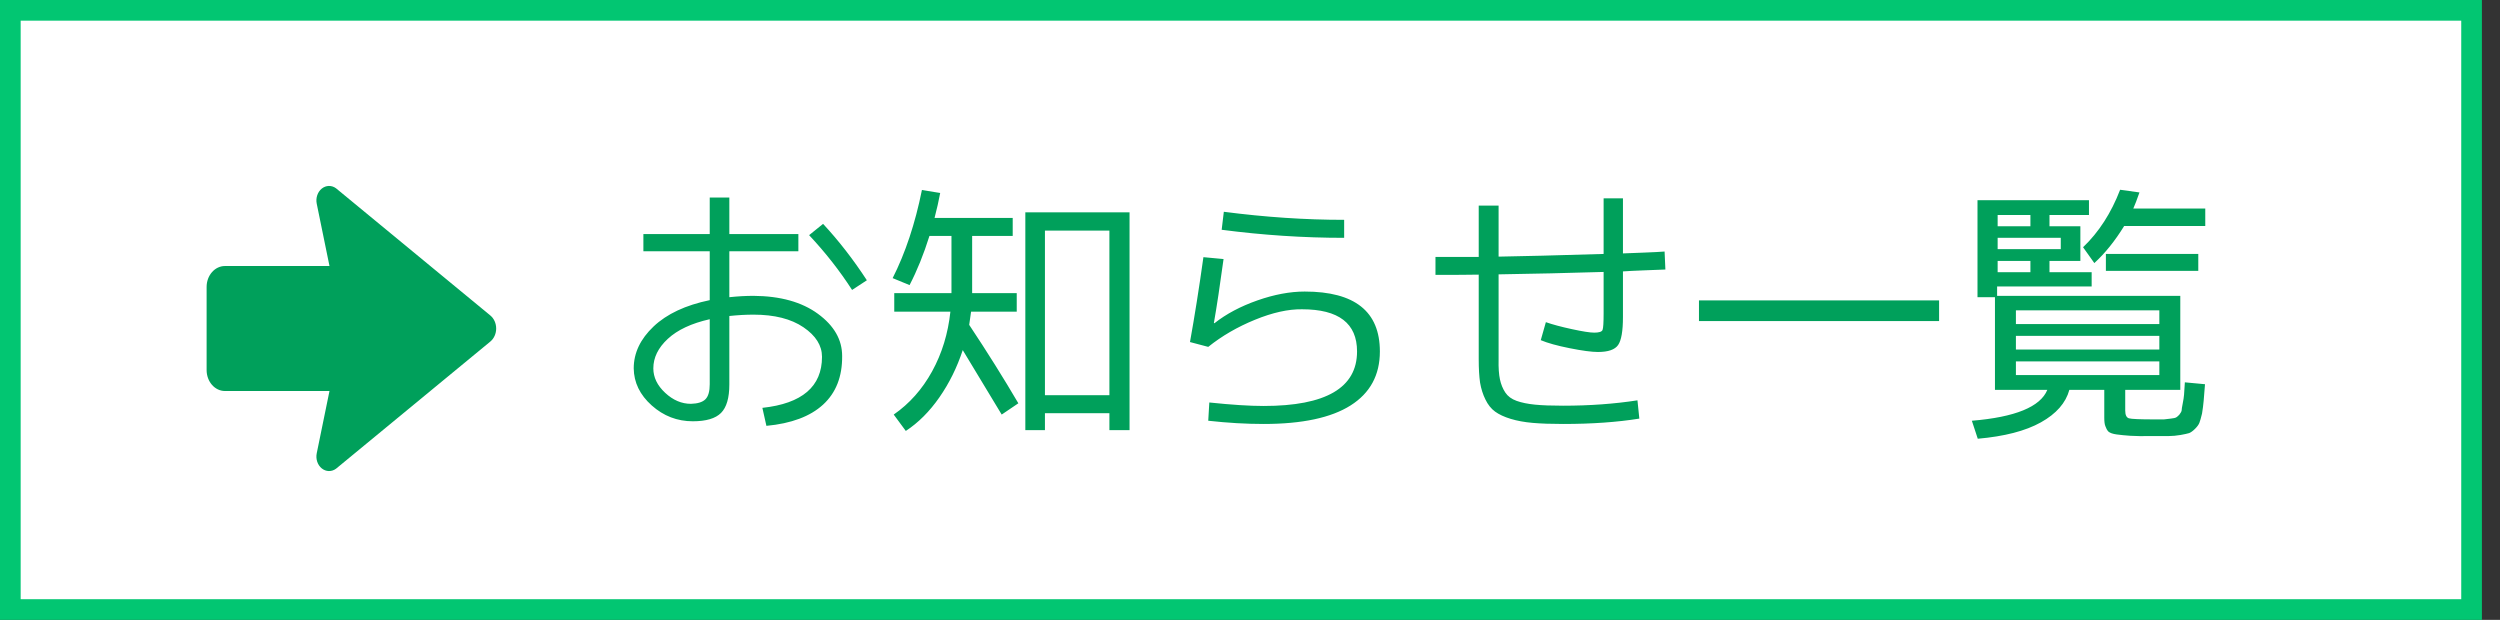
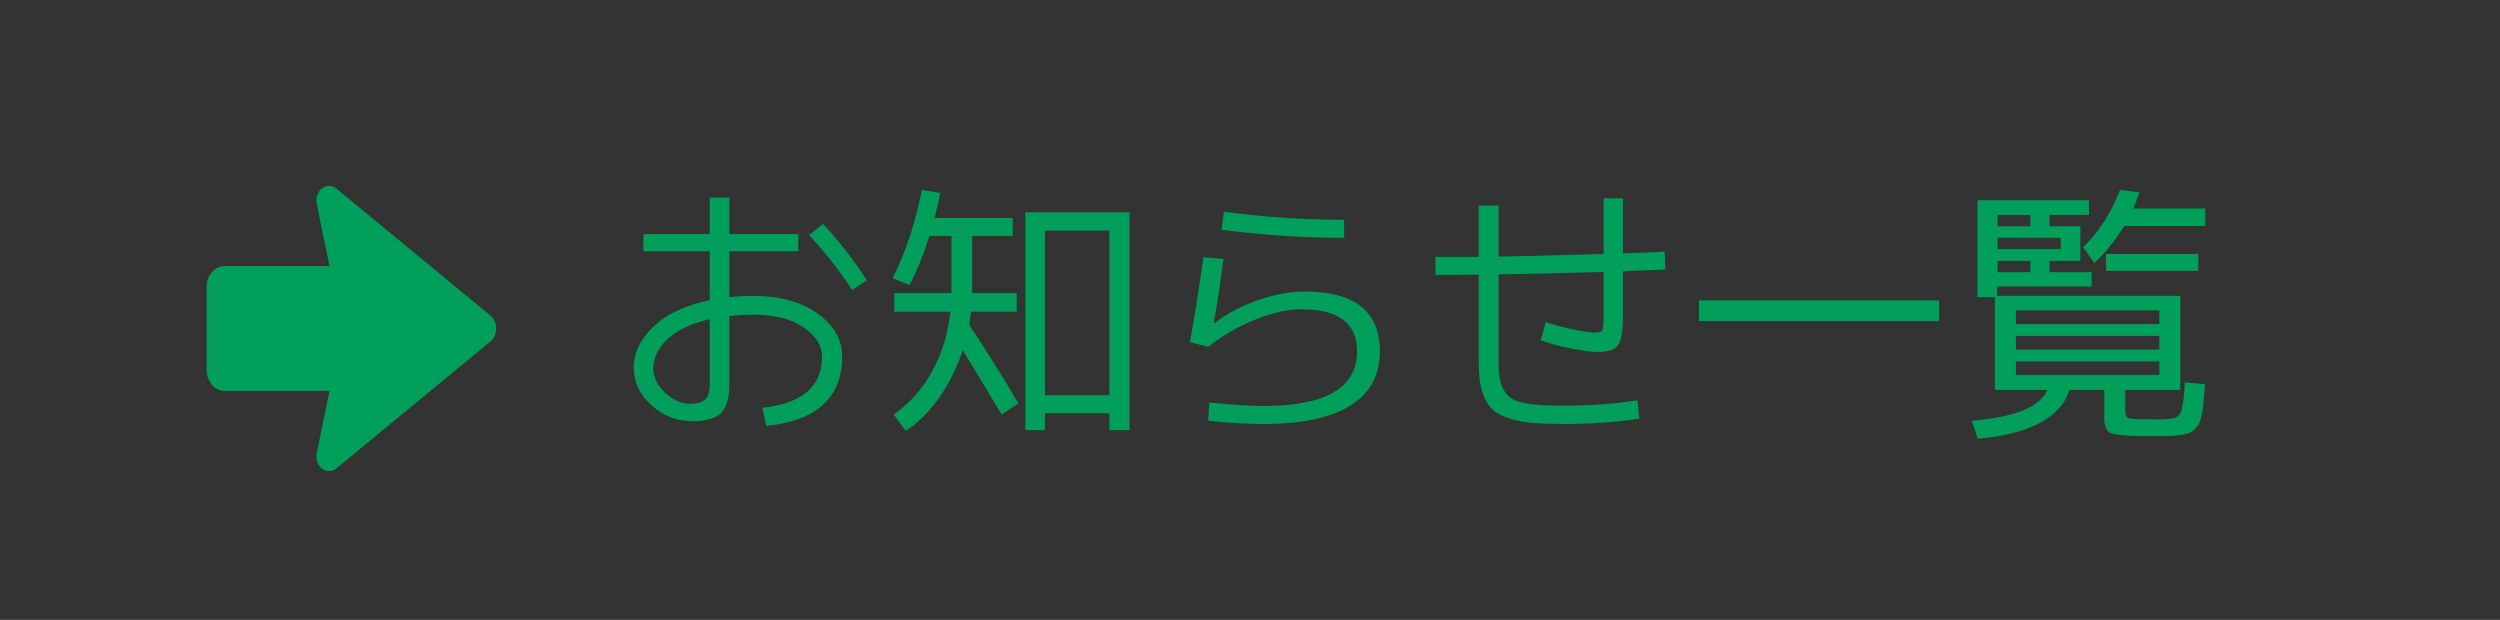
<svg xmlns="http://www.w3.org/2000/svg" width="121px" height="30px" viewBox="0 0 121 30" version="1.1">
  <rect x="0" y="0" width="121" height="30" fill="#333333" stroke="none" />
  <title>お知らせ一覧</title>
  <desc>Created with Sketch.</desc>
  <defs />
  <g id="Page-1" stroke="none" stroke-width="1" fill="none" fill-rule="evenodd">
    <g id="Desktop---top" transform="translate(-343, -1272)">
      <g id="お知らせ" transform="translate(0, 845)">
        <g id="お知らせ一覧" transform="translate(343, 427)">
-           <rect id="Rectangle-5" stroke="#02C672" fill="#FFFFFF" x="0.5" y="0.5" width="119.124" height="29" />
-           <path d="M34.351,15.45 C33.467,15.649 32.791,15.966 32.323,16.399 C31.855,16.832 31.621,17.309 31.621,17.829 C31.621,18.262 31.812,18.657 32.193,19.012 C32.574,19.367 32.99,19.545 33.441,19.545 C33.77,19.536 34.004,19.463 34.143,19.324 C34.282,19.185 34.351,18.943 34.351,18.596 L34.351,15.45 Z M39.161,11.381 L39.837,10.835 C40.6,11.658 41.306,12.568 41.956,13.565 L41.241,14.033 C40.643,13.106 39.95,12.222 39.161,11.381 Z M31.14,11.329 L34.351,11.329 L34.351,9.561 L35.3,9.561 L35.3,11.329 L38.641,11.329 L38.641,12.161 L35.3,12.161 L35.3,14.384 C35.707,14.341 36.097,14.319 36.47,14.319 C37.77,14.328 38.81,14.618 39.59,15.19 C40.37,15.762 40.76,16.442 40.76,17.231 C40.769,18.228 40.461,19.012 39.837,19.584 C39.213,20.156 38.299,20.498 37.094,20.611 L36.899,19.74 C38.823,19.532 39.785,18.709 39.785,17.27 C39.785,16.724 39.486,16.247 38.888,15.84 C38.29,15.433 37.484,15.229 36.47,15.229 C36.097,15.229 35.707,15.251 35.3,15.294 L35.3,18.609 C35.3,19.259 35.166,19.718 34.897,19.987 C34.628,20.256 34.173,20.39 33.532,20.39 C32.778,20.39 32.115,20.134 31.543,19.623 C30.971,19.112 30.681,18.514 30.672,17.829 C30.672,17.084 30.993,16.408 31.634,15.801 C32.275,15.194 33.181,14.77 34.351,14.527 L34.351,12.161 L31.14,12.161 L31.14,11.329 Z M43.282,15.086 L43.282,14.189 L46.051,14.189 L46.051,11.42 L44.985,11.42 C44.708,12.304 44.387,13.097 44.023,13.799 L43.204,13.461 C43.819,12.248 44.292,10.826 44.621,9.197 L45.505,9.34 C45.436,9.713 45.345,10.116 45.232,10.549 L49.015,10.549 L49.015,11.42 L47.052,11.42 L47.052,14.189 L49.21,14.189 L49.21,15.086 L47,15.086 C46.965,15.355 46.935,15.567 46.909,15.723 C47.784,17.04 48.577,18.306 49.288,19.519 L48.482,20.065 L46.597,16.945 C46.32,17.786 45.943,18.548 45.466,19.233 C44.989,19.918 44.448,20.459 43.841,20.858 L43.256,20.065 C44.019,19.536 44.638,18.839 45.115,17.972 C45.592,17.105 45.886,16.143 45.999,15.086 L43.282,15.086 Z M54.67,10.276 L54.67,20.819 L53.695,20.819 L53.695,20 L50.575,20 L50.575,20.819 L49.626,20.819 L49.626,10.276 L54.67,10.276 Z M50.575,19.129 L53.695,19.129 L53.695,11.16 L50.575,11.16 L50.575,19.129 Z M59.233,10.25 C61.235,10.51 63.176,10.64 65.057,10.64 L65.057,11.511 C63.098,11.511 61.122,11.381 59.129,11.121 L59.233,10.25 Z M59.22,12.538 C59.047,13.812 58.891,14.843 58.752,15.632 L58.778,15.645 C59.35,15.194 60.043,14.826 60.858,14.54 C61.673,14.254 62.435,14.111 63.146,14.111 C65.573,14.111 66.786,15.077 66.786,17.01 C66.786,18.154 66.314,19.025 65.369,19.623 C64.424,20.221 63.02,20.52 61.157,20.52 C60.308,20.52 59.415,20.468 58.479,20.364 L58.531,19.48 C59.606,19.593 60.481,19.649 61.157,19.649 C64.173,19.649 65.681,18.769 65.681,17.01 C65.681,15.649 64.793,14.969 63.016,14.969 C62.349,14.96 61.59,15.129 60.741,15.476 C59.892,15.823 59.138,16.26 58.479,16.789 L57.595,16.555 C57.82,15.307 58.037,13.938 58.245,12.447 L59.22,12.538 Z M71.57,9.951 L72.532,9.951 L72.532,12.421 C73.641,12.404 75.336,12.36 77.615,12.291 L77.615,9.6 L78.551,9.6 L78.551,12.265 L79.565,12.226 C80.016,12.209 80.349,12.191 80.566,12.174 L80.605,13.045 C80.388,13.054 80.05,13.067 79.591,13.084 C79.132,13.101 78.785,13.119 78.551,13.136 L78.551,15.346 C78.551,16.022 78.473,16.473 78.317,16.698 C78.161,16.923 77.836,17.036 77.342,17.036 C77.039,17.036 76.584,16.975 75.977,16.854 C75.37,16.733 74.902,16.603 74.573,16.464 L74.82,15.593 C75.141,15.706 75.561,15.818 76.081,15.931 C76.601,16.044 76.961,16.1 77.16,16.1 C77.394,16.1 77.528,16.057 77.563,15.97 C77.598,15.883 77.615,15.615 77.615,15.164 L77.615,13.162 C75.908,13.214 74.213,13.253 72.532,13.279 L72.532,17.4 C72.523,17.799 72.545,18.119 72.597,18.362 C72.649,18.605 72.736,18.817 72.857,18.999 C72.978,19.181 73.16,19.315 73.403,19.402 C73.646,19.489 73.94,19.549 74.287,19.584 C74.634,19.619 75.089,19.636 75.652,19.636 C76.935,19.636 78.135,19.549 79.253,19.376 L79.344,20.26 C78.278,20.433 77.047,20.52 75.652,20.52 C75.071,20.52 74.582,20.503 74.183,20.468 C73.784,20.433 73.429,20.368 73.117,20.273 C72.805,20.178 72.554,20.061 72.363,19.922 C72.172,19.783 72.016,19.588 71.895,19.337 C71.774,19.094 71.687,18.821 71.635,18.518 C71.592,18.215 71.57,17.842 71.57,17.4 L71.57,13.292 C71.102,13.301 70.404,13.305 69.477,13.305 L69.477,12.434 L71.57,12.434 L71.57,9.951 Z M82.23,15.541 L82.23,14.54 L93.852,14.54 L93.852,15.541 L82.23,15.541 Z M101.925,13.11 L101.925,12.291 L106.397,12.291 L106.397,13.11 L101.925,13.11 Z M100.82,11.966 C101.583,11.238 102.181,10.311 102.614,9.184 L103.55,9.314 C103.429,9.661 103.329,9.921 103.251,10.094 L106.735,10.094 L106.735,10.939 L102.809,10.939 C102.367,11.658 101.886,12.256 101.366,12.733 L100.82,11.966 Z M97.57,15.684 L104.512,15.684 L104.512,15.021 L97.57,15.021 L97.57,15.684 Z M97.57,16.256 L97.57,16.919 L104.512,16.919 L104.512,16.256 L97.57,16.256 Z M97.57,17.491 L97.57,18.154 L104.512,18.154 L104.512,17.491 L97.57,17.491 Z M99.091,18.869 L96.556,18.869 L96.556,14.384 L95.711,14.384 L95.711,9.691 L101.106,9.691 L101.106,10.406 L99.195,10.406 L99.195,10.952 L100.69,10.952 L100.69,12.629 L99.195,12.629 L99.195,13.175 L101.236,13.175 L101.236,13.864 L96.66,13.864 L96.66,14.319 L105.526,14.319 L105.526,18.869 L102.861,18.869 L102.861,19.87 C102.861,20.087 102.922,20.212 103.043,20.247 C103.164,20.282 103.58,20.299 104.291,20.299 L104.733,20.299 C104.82,20.29 104.932,20.277 105.071,20.26 C105.21,20.243 105.292,20.225 105.318,20.208 C105.353,20.191 105.405,20.147 105.474,20.078 C105.543,19.991 105.582,19.922 105.591,19.87 C105.591,19.818 105.608,19.705 105.643,19.532 C105.678,19.359 105.699,19.216 105.708,19.103 C105.717,18.982 105.73,18.782 105.747,18.505 L106.722,18.596 L106.657,19.402 C106.64,19.593 106.614,19.796 106.579,20.013 C106.527,20.23 106.484,20.381 106.449,20.468 C106.414,20.555 106.345,20.65 106.241,20.754 C106.137,20.858 106.042,20.927 105.955,20.962 C105.868,20.988 105.73,21.018 105.539,21.053 C105.331,21.088 105.14,21.105 104.967,21.105 L104.2,21.105 C103.723,21.114 103.359,21.109 103.108,21.092 C102.857,21.075 102.636,21.053 102.445,21.027 C102.254,21.001 102.12,20.953 102.042,20.884 C101.981,20.815 101.934,20.728 101.899,20.624 C101.864,20.537 101.847,20.403 101.847,20.221 L101.847,18.869 L100.157,18.869 C99.984,19.502 99.524,20.026 98.779,20.442 C98.034,20.858 97.015,21.122 95.724,21.235 L95.438,20.364 C97.535,20.191 98.753,19.692 99.091,18.869 Z M98.272,13.175 L98.272,12.629 L96.686,12.629 L96.686,13.175 L98.272,13.175 Z M96.686,12.057 L99.741,12.057 L99.741,11.511 L96.686,11.511 L96.686,12.057 Z M96.686,10.952 L98.272,10.952 L98.272,10.406 L96.686,10.406 L96.686,10.952 Z" fill="#00A05B" />
+           <path d="M34.351,15.45 C33.467,15.649 32.791,15.966 32.323,16.399 C31.855,16.832 31.621,17.309 31.621,17.829 C31.621,18.262 31.812,18.657 32.193,19.012 C32.574,19.367 32.99,19.545 33.441,19.545 C33.77,19.536 34.004,19.463 34.143,19.324 C34.282,19.185 34.351,18.943 34.351,18.596 L34.351,15.45 Z M39.161,11.381 L39.837,10.835 C40.6,11.658 41.306,12.568 41.956,13.565 L41.241,14.033 C40.643,13.106 39.95,12.222 39.161,11.381 Z M31.14,11.329 L34.351,11.329 L34.351,9.561 L35.3,9.561 L35.3,11.329 L38.641,11.329 L38.641,12.161 L35.3,12.161 L35.3,14.384 C35.707,14.341 36.097,14.319 36.47,14.319 C37.77,14.328 38.81,14.618 39.59,15.19 C40.37,15.762 40.76,16.442 40.76,17.231 C40.769,18.228 40.461,19.012 39.837,19.584 C39.213,20.156 38.299,20.498 37.094,20.611 L36.899,19.74 C38.823,19.532 39.785,18.709 39.785,17.27 C39.785,16.724 39.486,16.247 38.888,15.84 C38.29,15.433 37.484,15.229 36.47,15.229 C36.097,15.229 35.707,15.251 35.3,15.294 L35.3,18.609 C35.3,19.259 35.166,19.718 34.897,19.987 C34.628,20.256 34.173,20.39 33.532,20.39 C32.778,20.39 32.115,20.134 31.543,19.623 C30.971,19.112 30.681,18.514 30.672,17.829 C30.672,17.084 30.993,16.408 31.634,15.801 C32.275,15.194 33.181,14.77 34.351,14.527 L34.351,12.161 L31.14,12.161 L31.14,11.329 Z M43.282,15.086 L43.282,14.189 L46.051,14.189 L46.051,11.42 L44.985,11.42 C44.708,12.304 44.387,13.097 44.023,13.799 L43.204,13.461 C43.819,12.248 44.292,10.826 44.621,9.197 L45.505,9.34 C45.436,9.713 45.345,10.116 45.232,10.549 L49.015,10.549 L49.015,11.42 L47.052,11.42 L47.052,14.189 L49.21,14.189 L49.21,15.086 L47,15.086 C46.965,15.355 46.935,15.567 46.909,15.723 C47.784,17.04 48.577,18.306 49.288,19.519 L48.482,20.065 L46.597,16.945 C46.32,17.786 45.943,18.548 45.466,19.233 C44.989,19.918 44.448,20.459 43.841,20.858 L43.256,20.065 C44.019,19.536 44.638,18.839 45.115,17.972 C45.592,17.105 45.886,16.143 45.999,15.086 L43.282,15.086 Z M54.67,10.276 L54.67,20.819 L53.695,20.819 L53.695,20 L50.575,20 L50.575,20.819 L49.626,20.819 L49.626,10.276 L54.67,10.276 Z M50.575,19.129 L53.695,19.129 L53.695,11.16 L50.575,11.16 L50.575,19.129 Z M59.233,10.25 C61.235,10.51 63.176,10.64 65.057,10.64 L65.057,11.511 C63.098,11.511 61.122,11.381 59.129,11.121 L59.233,10.25 Z M59.22,12.538 C59.047,13.812 58.891,14.843 58.752,15.632 L58.778,15.645 C59.35,15.194 60.043,14.826 60.858,14.54 C61.673,14.254 62.435,14.111 63.146,14.111 C65.573,14.111 66.786,15.077 66.786,17.01 C66.786,18.154 66.314,19.025 65.369,19.623 C64.424,20.221 63.02,20.52 61.157,20.52 C60.308,20.52 59.415,20.468 58.479,20.364 L58.531,19.48 C59.606,19.593 60.481,19.649 61.157,19.649 C64.173,19.649 65.681,18.769 65.681,17.01 C65.681,15.649 64.793,14.969 63.016,14.969 C62.349,14.96 61.59,15.129 60.741,15.476 C59.892,15.823 59.138,16.26 58.479,16.789 L57.595,16.555 C57.82,15.307 58.037,13.938 58.245,12.447 L59.22,12.538 Z M71.57,9.951 L72.532,9.951 L72.532,12.421 C73.641,12.404 75.336,12.36 77.615,12.291 L77.615,9.6 L78.551,9.6 L78.551,12.265 L79.565,12.226 C80.016,12.209 80.349,12.191 80.566,12.174 L80.605,13.045 C80.388,13.054 80.05,13.067 79.591,13.084 C79.132,13.101 78.785,13.119 78.551,13.136 L78.551,15.346 C78.551,16.022 78.473,16.473 78.317,16.698 C78.161,16.923 77.836,17.036 77.342,17.036 C77.039,17.036 76.584,16.975 75.977,16.854 C75.37,16.733 74.902,16.603 74.573,16.464 L74.82,15.593 C75.141,15.706 75.561,15.818 76.081,15.931 C76.601,16.044 76.961,16.1 77.16,16.1 C77.394,16.1 77.528,16.057 77.563,15.97 C77.598,15.883 77.615,15.615 77.615,15.164 L77.615,13.162 C75.908,13.214 74.213,13.253 72.532,13.279 L72.532,17.4 C72.523,17.799 72.545,18.119 72.597,18.362 C72.649,18.605 72.736,18.817 72.857,18.999 C72.978,19.181 73.16,19.315 73.403,19.402 C73.646,19.489 73.94,19.549 74.287,19.584 C74.634,19.619 75.089,19.636 75.652,19.636 C76.935,19.636 78.135,19.549 79.253,19.376 L79.344,20.26 C78.278,20.433 77.047,20.52 75.652,20.52 C75.071,20.52 74.582,20.503 74.183,20.468 C73.784,20.433 73.429,20.368 73.117,20.273 C72.805,20.178 72.554,20.061 72.363,19.922 C72.172,19.783 72.016,19.588 71.895,19.337 C71.774,19.094 71.687,18.821 71.635,18.518 C71.592,18.215 71.57,17.842 71.57,17.4 L71.57,13.292 C71.102,13.301 70.404,13.305 69.477,13.305 L69.477,12.434 L71.57,12.434 L71.57,9.951 Z M82.23,15.541 L82.23,14.54 L93.852,14.54 L93.852,15.541 L82.23,15.541 Z M101.925,13.11 L101.925,12.291 L106.397,12.291 L106.397,13.11 L101.925,13.11 Z M100.82,11.966 C101.583,11.238 102.181,10.311 102.614,9.184 L103.55,9.314 C103.429,9.661 103.329,9.921 103.251,10.094 L106.735,10.094 L106.735,10.939 L102.809,10.939 C102.367,11.658 101.886,12.256 101.366,12.733 L100.82,11.966 Z M97.57,15.684 L104.512,15.684 L104.512,15.021 L97.57,15.021 L97.57,15.684 Z M97.57,16.256 L97.57,16.919 L104.512,16.919 L104.512,16.256 L97.57,16.256 Z M97.57,17.491 L97.57,18.154 L104.512,18.154 L104.512,17.491 L97.57,17.491 Z M99.091,18.869 L96.556,18.869 L96.556,14.384 L95.711,14.384 L95.711,9.691 L101.106,9.691 L101.106,10.406 L99.195,10.406 L99.195,10.952 L100.69,10.952 L100.69,12.629 L99.195,12.629 L99.195,13.175 L101.236,13.175 L101.236,13.864 L96.66,13.864 L96.66,14.319 L105.526,14.319 L105.526,18.869 L102.861,18.869 L102.861,19.87 C102.861,20.087 102.922,20.212 103.043,20.247 C103.164,20.282 103.58,20.299 104.291,20.299 L104.733,20.299 C104.82,20.29 104.932,20.277 105.071,20.26 C105.21,20.243 105.292,20.225 105.318,20.208 C105.353,20.191 105.405,20.147 105.474,20.078 C105.543,19.991 105.582,19.922 105.591,19.87 C105.591,19.818 105.608,19.705 105.643,19.532 C105.678,19.359 105.699,19.216 105.708,19.103 C105.717,18.982 105.73,18.782 105.747,18.505 L106.722,18.596 L106.657,19.402 C106.64,19.593 106.614,19.796 106.579,20.013 C106.527,20.23 106.484,20.381 106.449,20.468 C106.414,20.555 106.345,20.65 106.241,20.754 C106.137,20.858 106.042,20.927 105.955,20.962 C105.868,20.988 105.73,21.018 105.539,21.053 C105.331,21.088 105.14,21.105 104.967,21.105 L104.2,21.105 C103.723,21.114 103.359,21.109 103.108,21.092 C102.857,21.075 102.636,21.053 102.445,21.027 C102.254,21.001 102.12,20.953 102.042,20.884 C101.981,20.815 101.934,20.728 101.899,20.624 C101.864,20.537 101.847,20.403 101.847,20.221 L101.847,18.869 L100.157,18.869 C99.984,19.502 99.524,20.026 98.779,20.442 C98.034,20.858 97.015,21.122 95.724,21.235 L95.438,20.364 C97.535,20.191 98.753,19.692 99.091,18.869 Z M98.272,13.175 L98.272,12.629 L96.686,12.629 L96.686,13.175 L98.272,13.175 Z M96.686,12.057 L99.741,12.057 L99.741,11.511 L96.686,11.511 L96.686,12.057 Z M96.686,10.952 L98.272,10.952 L98.272,10.406 L96.686,10.406 L96.686,10.952 " fill="#00A05B" />
          <path d="M23.731,15.268 L16.262,9.112 C16.051,8.957 15.779,8.963 15.574,9.128 C15.37,9.293 15.273,9.582 15.33,9.861 L15.947,12.875 L10.888,12.875 C10.398,12.875 10,13.329 10,13.888 L10,17.911 C10,18.471 10.398,18.925 10.888,18.925 L15.947,18.925 L15.33,21.938 C15.273,22.217 15.369,22.507 15.574,22.671 C15.779,22.836 16.051,22.842 16.262,22.687 L23.731,16.532 C23.909,16.385 24.015,16.15 24.015,15.9 C24.015,15.649 23.909,15.414 23.731,15.268 Z" id="Shape" fill="#00A05B" fill-rule="nonzero" />
        </g>
      </g>
    </g>
  </g>
</svg>